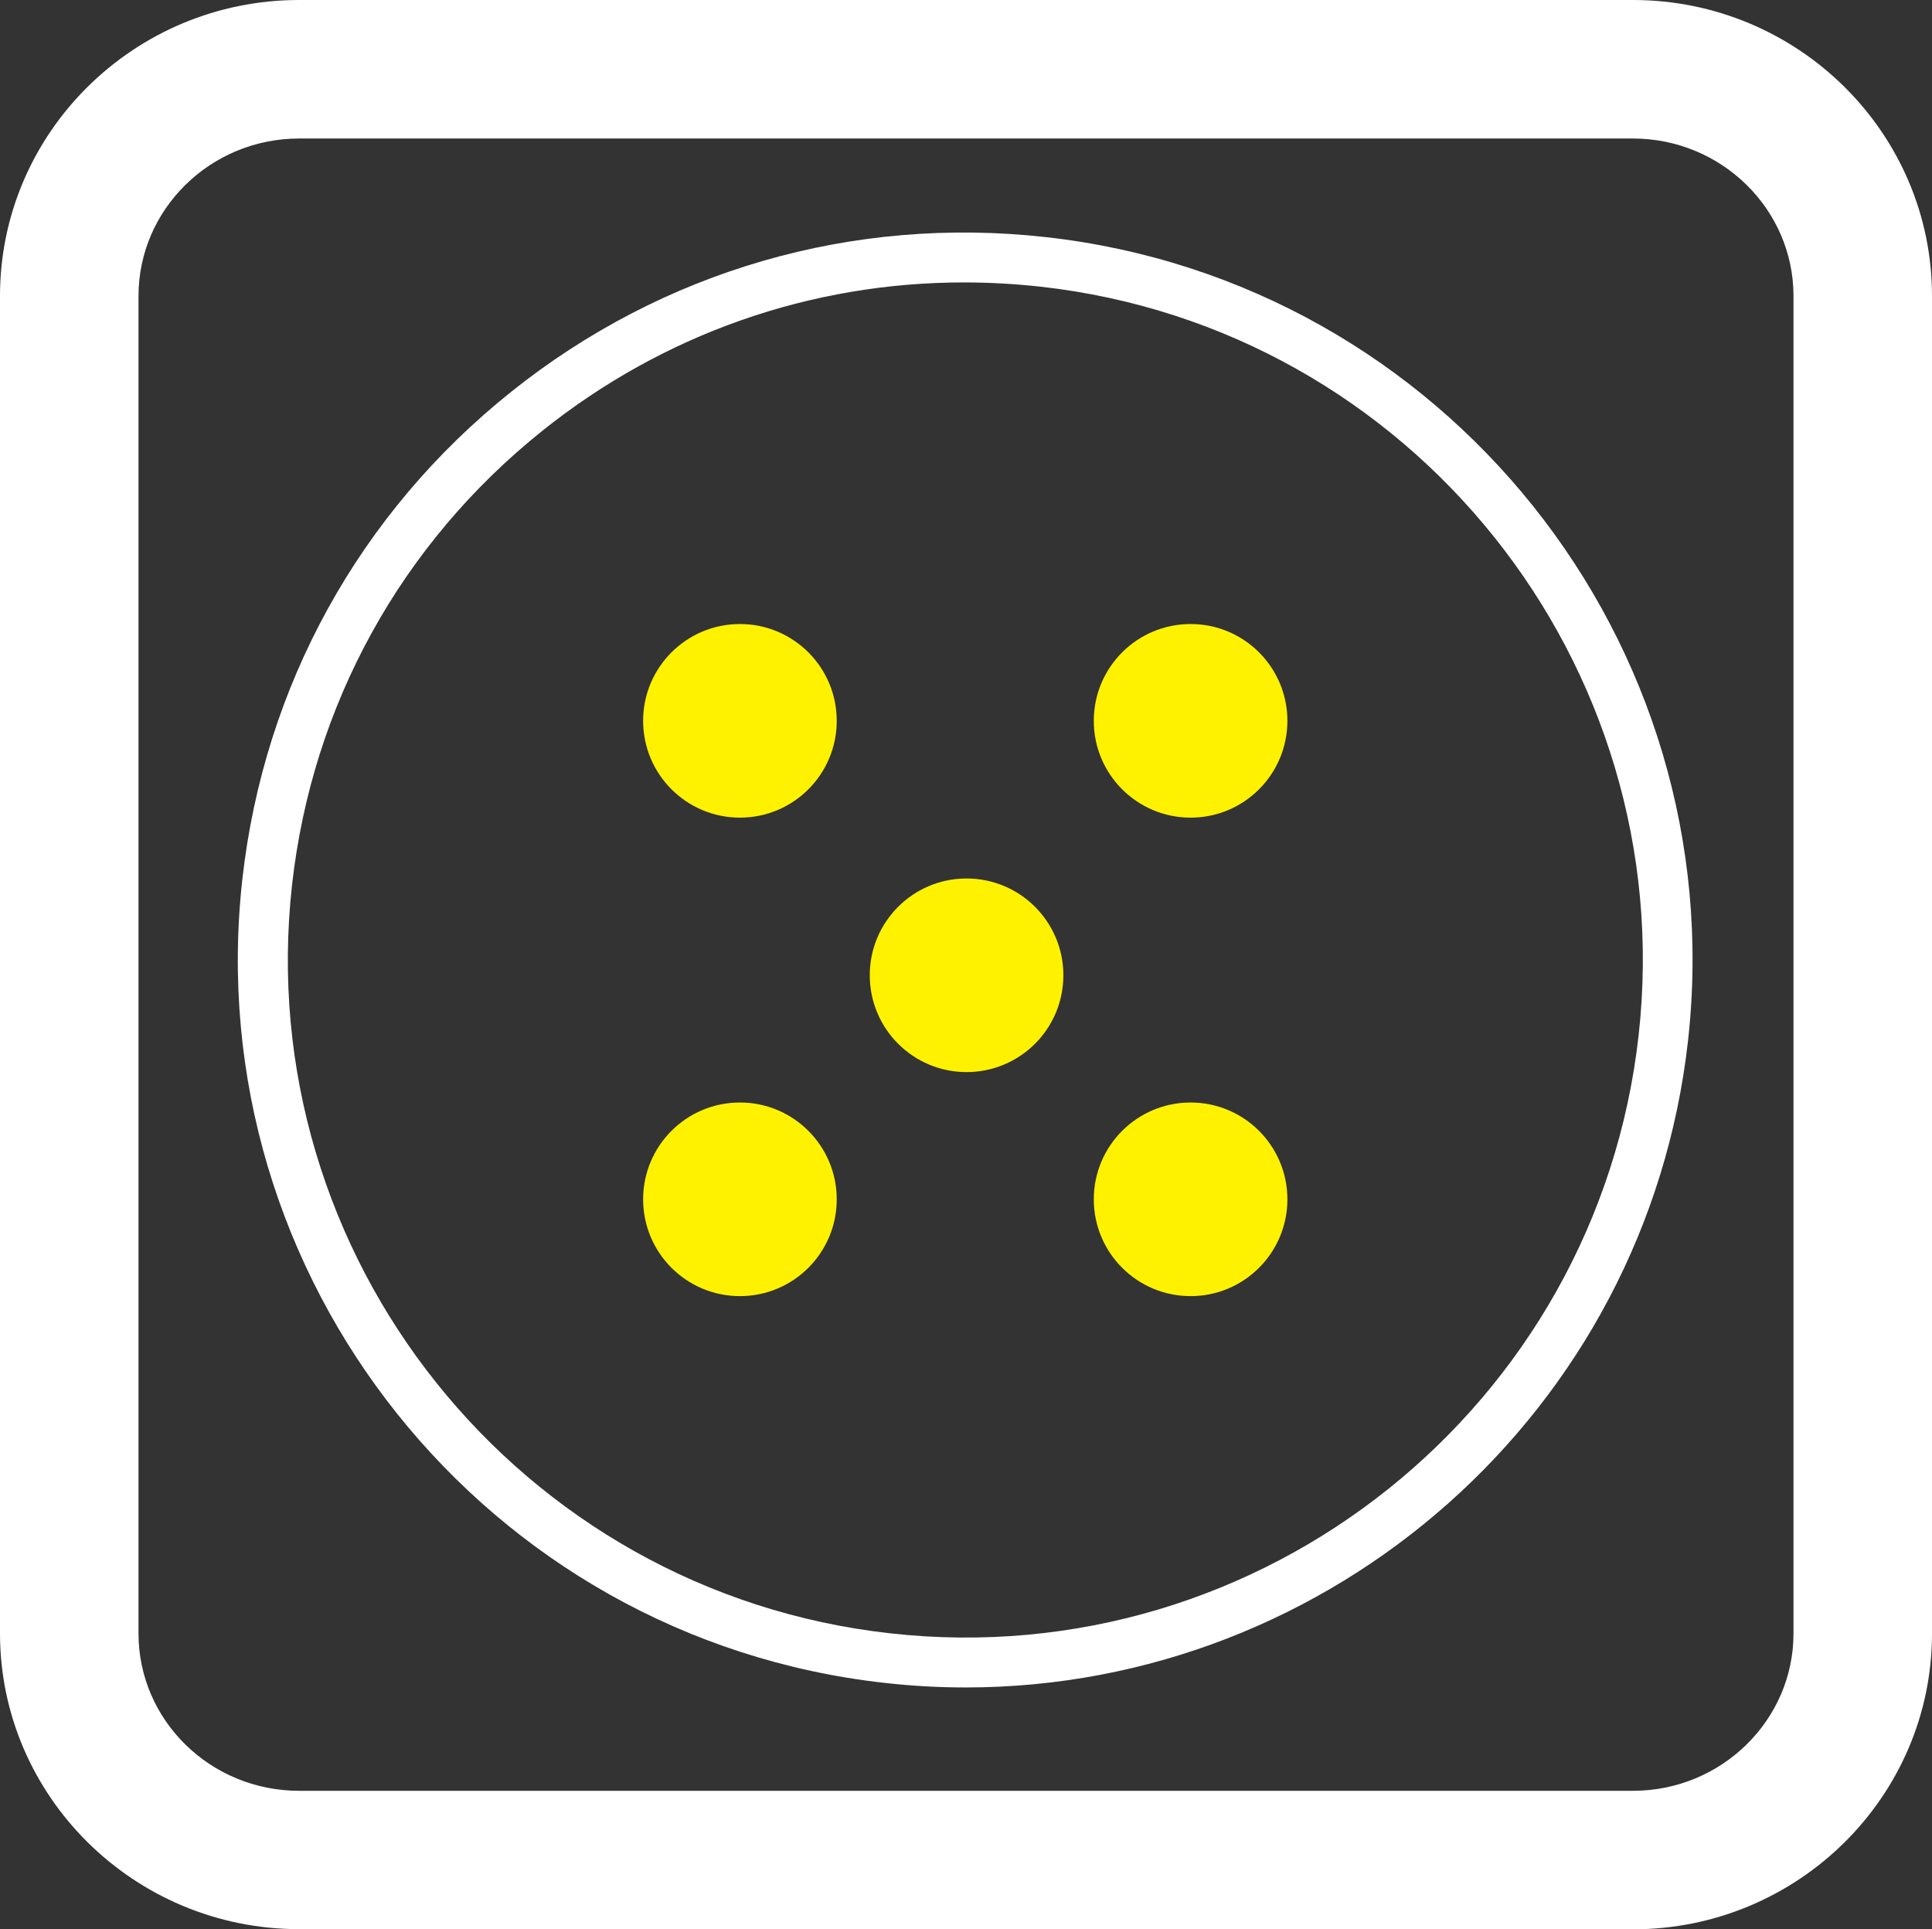
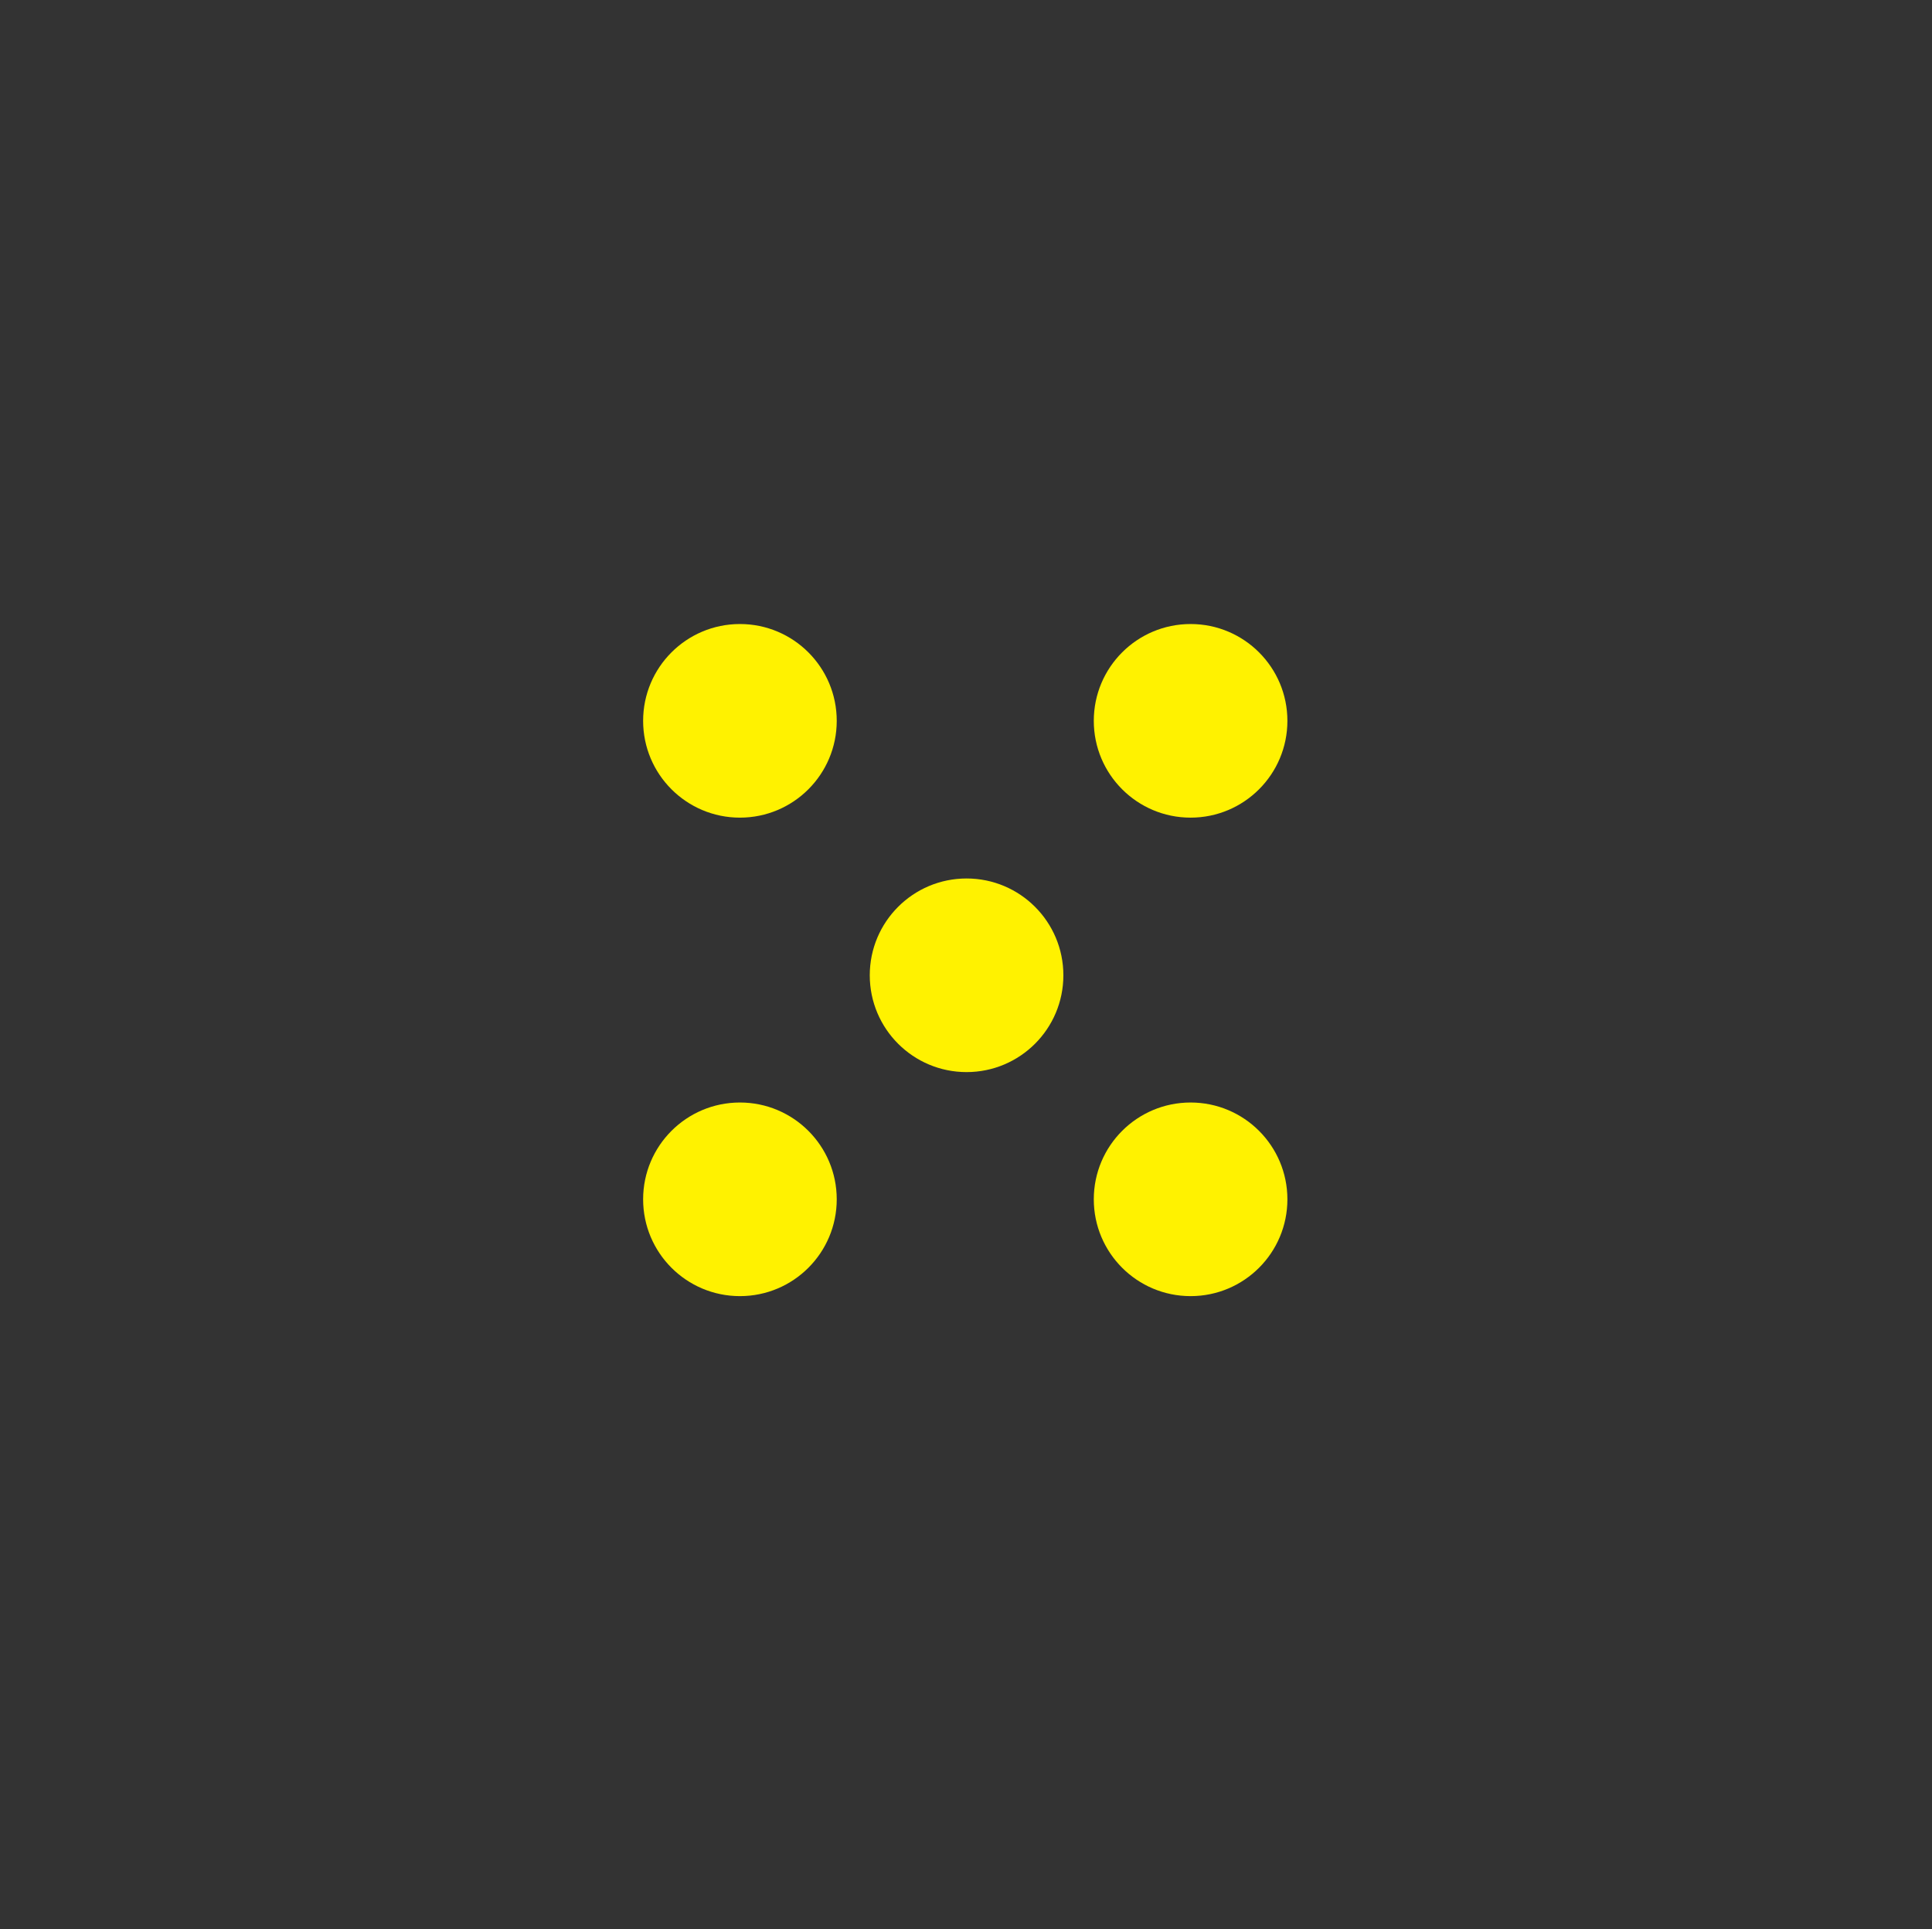
<svg xmlns="http://www.w3.org/2000/svg" id="Layer_2" viewBox="0 0 118.15 117.97">
  <rect x="0" y="0" width="118.15" height="117.97" fill="#333333" stroke="none" />
  <defs>
    <style>.cls-1{fill:#fff200;}.cls-2{fill:#fff;}</style>
  </defs>
  <g id="Desktop">
    <g id="Main">
      <g id="Layout_copy">
-         <path class="cls-2" d="M59.06,103.19c-1.64,0-3.3-.09-4.97-.28-24.38-2.72-41.99-24.77-39.27-49.14,1.32-11.81,7.16-22.4,16.44-29.81,9.28-7.42,20.9-10.78,32.7-9.46,24.38,2.72,41.99,24.77,39.27,49.14h0c-2.54,22.71-21.84,39.55-44.17,39.55ZM58.95,17.27c-9.36,0-18.37,3.14-25.78,9.07-8.64,6.91-14.08,16.77-15.31,27.77-2.53,22.7,13.87,43.24,36.58,45.77,22.71,2.54,43.24-13.87,45.77-36.58,2.53-22.7-13.87-43.24-36.58-45.77-1.56-.17-3.13-.26-4.68-.26Z" />
        <path class="cls-1" d="M72.81,50c-3.27,0-5.92-2.65-5.92-5.92s2.65-5.92,5.92-5.92,5.92,2.65,5.92,5.92-2.65,5.92-5.92,5.92ZM51.17,44.08c0-3.27-2.65-5.92-5.92-5.92s-5.92,2.65-5.92,5.92,2.65,5.92,5.92,5.92,5.92-2.65,5.92-5.92ZM78.73,73.34c0-3.27-2.65-5.92-5.92-5.92s-5.92,2.65-5.92,5.92,2.65,5.92,5.92,5.92,5.92-2.65,5.92-5.92ZM65.03,59.64c0-3.27-2.65-5.92-5.92-5.92s-5.92,2.65-5.92,5.92,2.65,5.92,5.92,5.92,5.92-2.65,5.92-5.92ZM51.17,73.34c0-3.27-2.65-5.92-5.92-5.92s-5.92,2.65-5.92,5.92,2.65,5.92,5.92,5.92,5.92-2.65,5.92-5.92Z" />
-         <path class="cls-2" d="M99.86,117.97H18.29c-10.08,0-18.29-8.12-18.29-18.09V18.1C0,8.12,8.2,0,18.29,0h81.57c10.09,0,18.29,8.12,18.29,18.1v81.79c0,9.98-8.21,18.09-18.29,18.09ZM18.29,8.47c-5.41,0-9.82,4.32-9.82,9.63v81.79c0,5.31,4.4,9.62,9.82,9.62h81.57c5.42,0,9.82-4.32,9.82-9.62V18.1c0-5.31-4.41-9.63-9.82-9.63H18.29Z" />
      </g>
    </g>
  </g>
</svg>